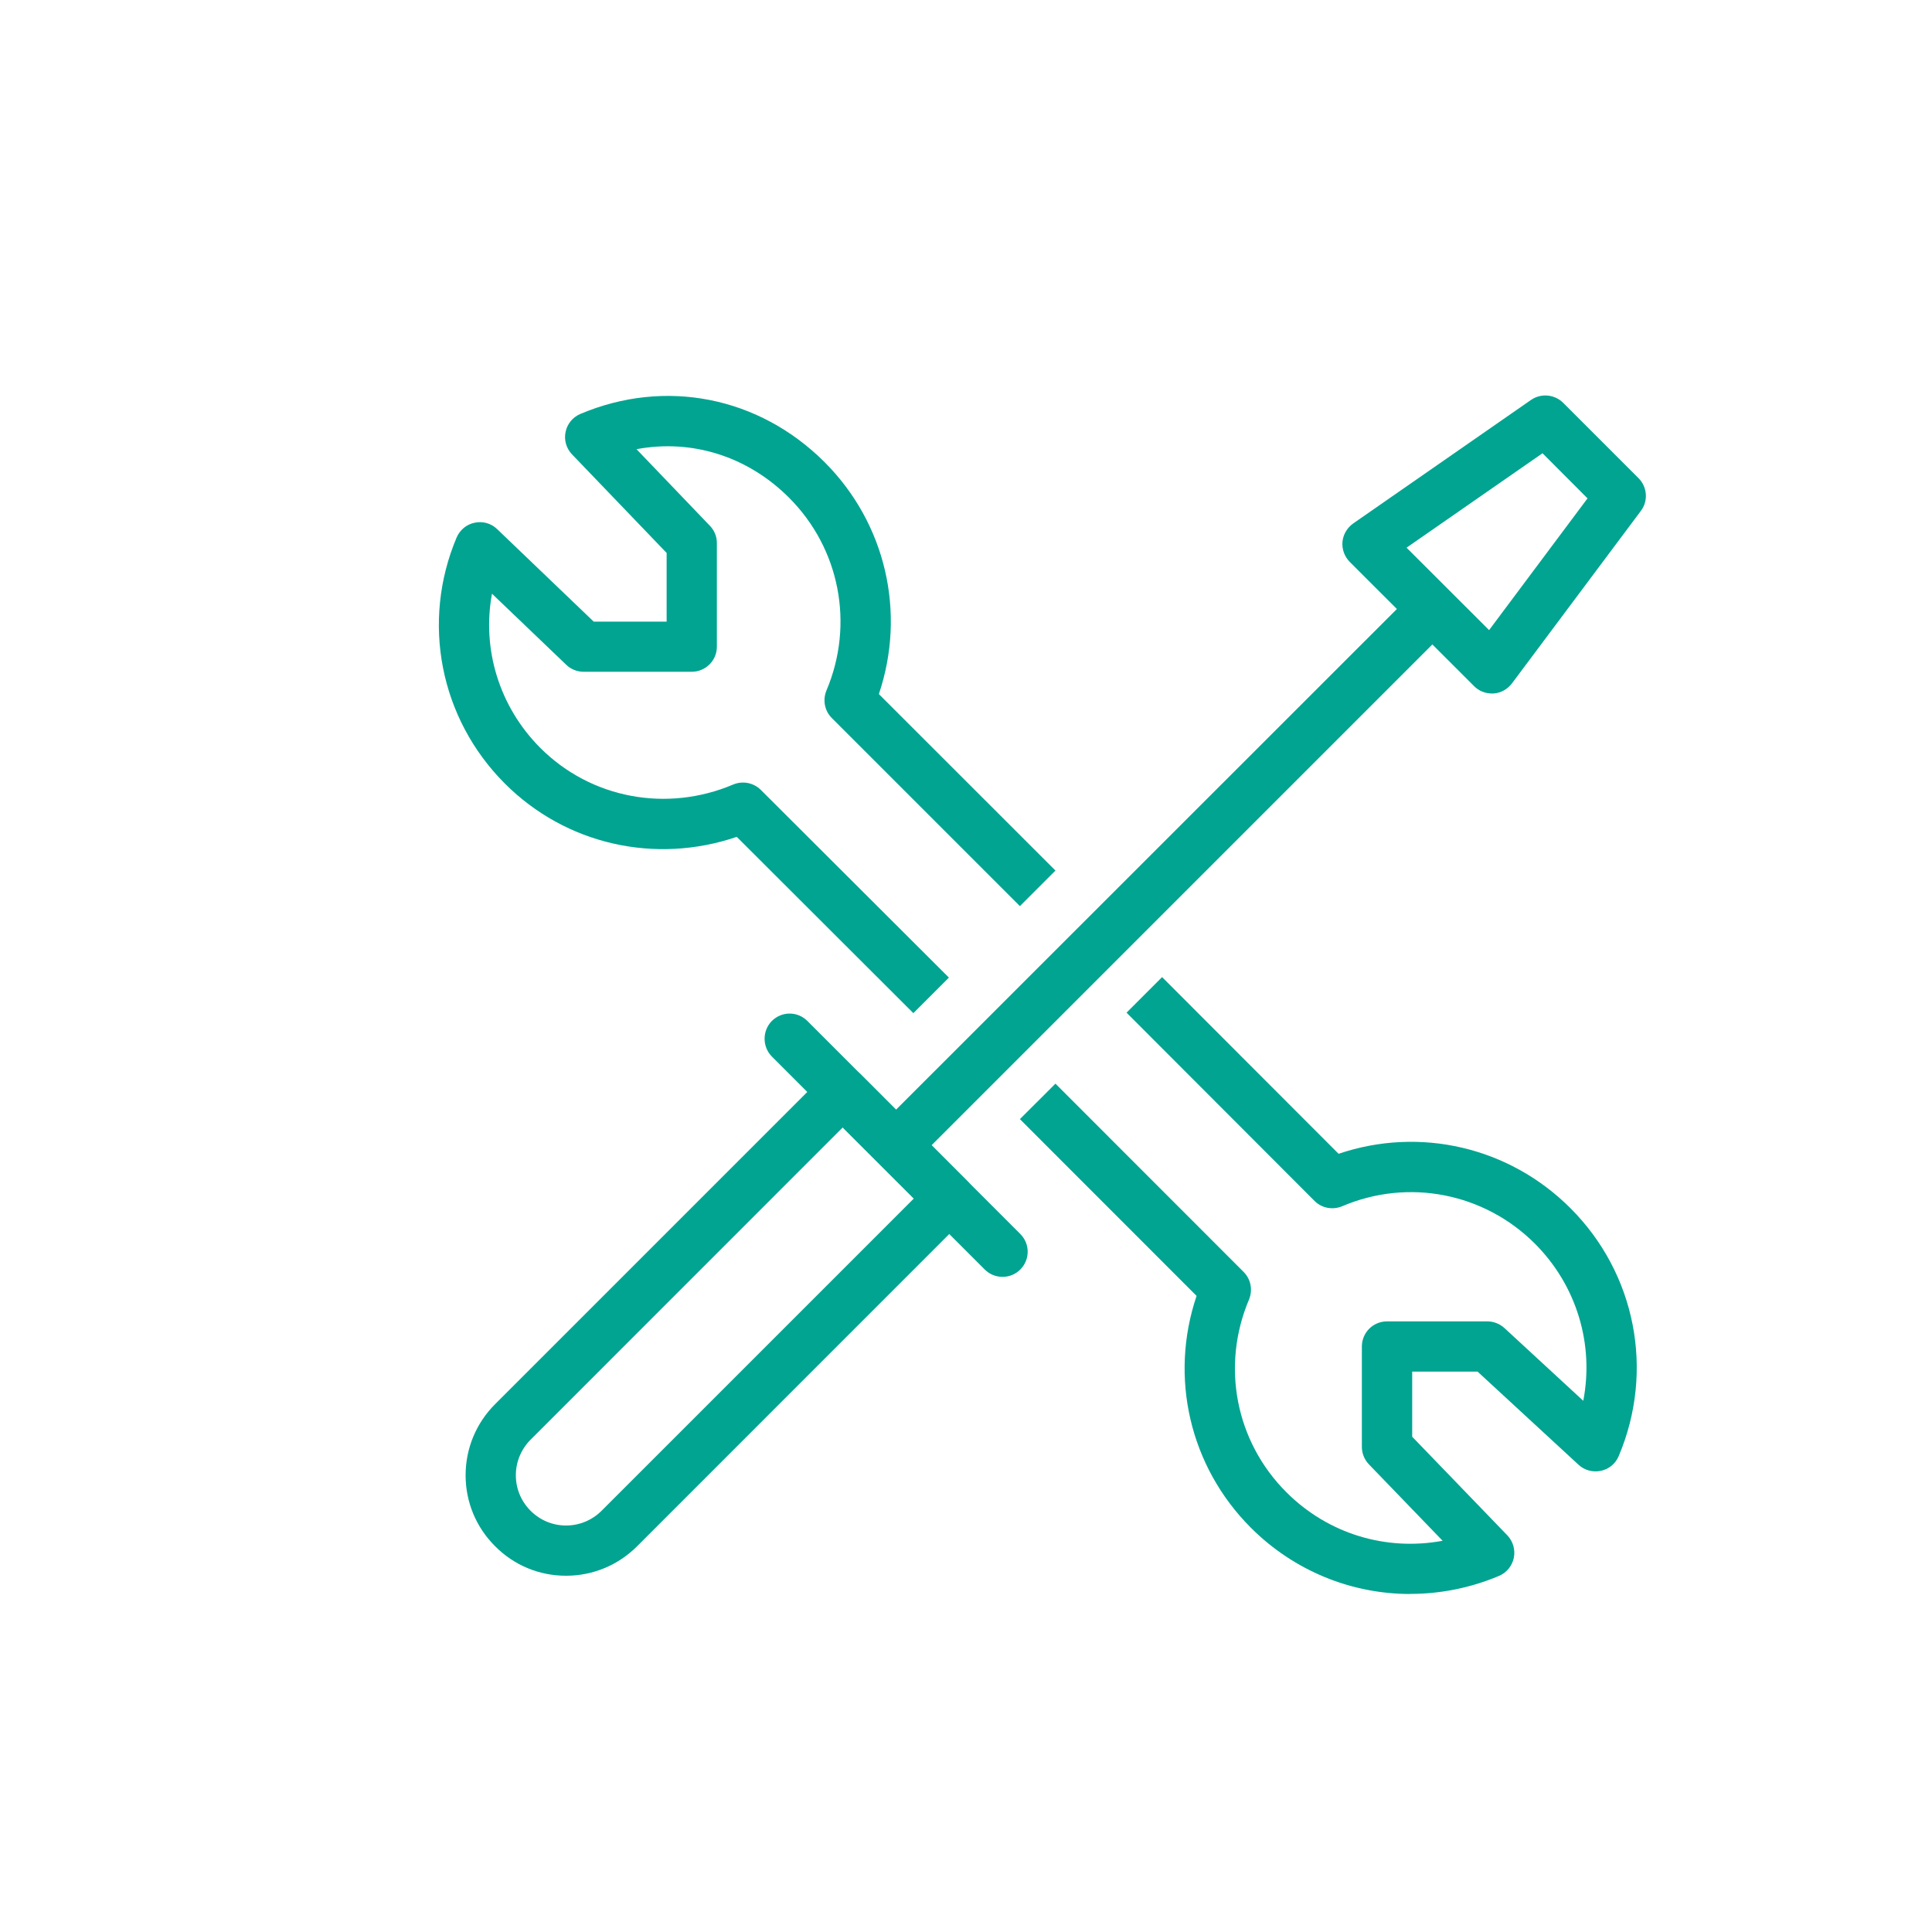
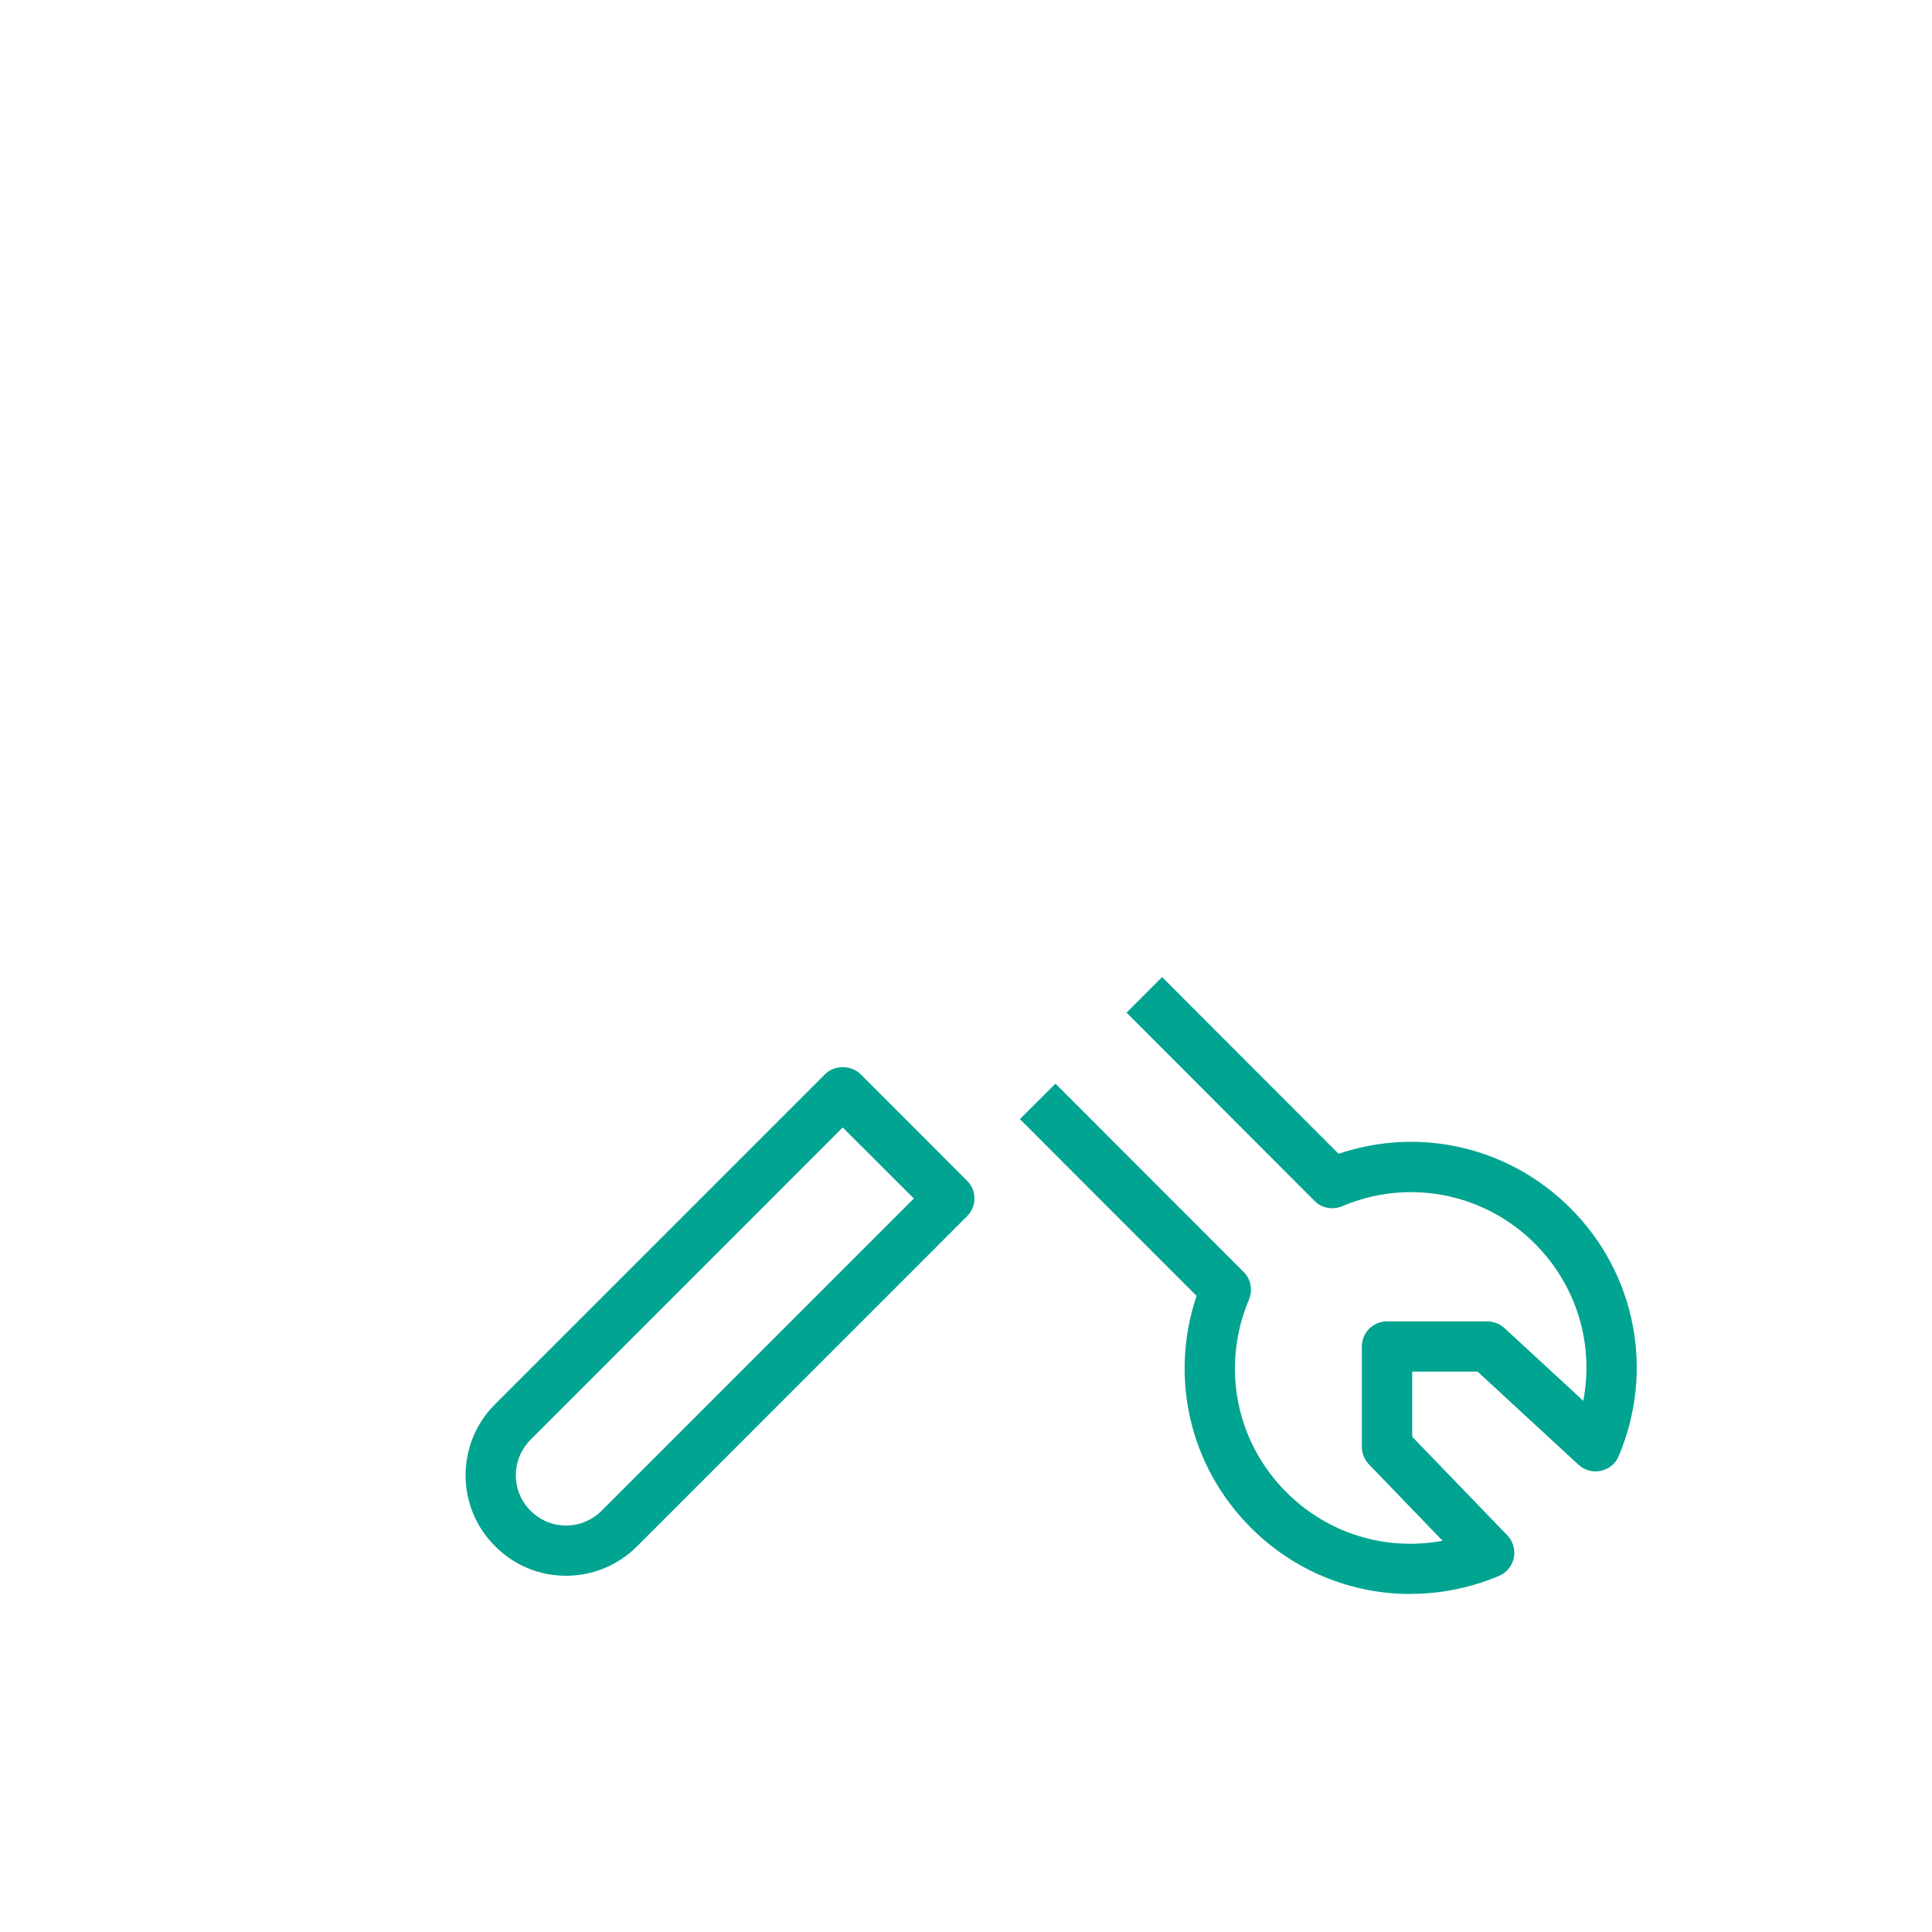
<svg xmlns="http://www.w3.org/2000/svg" id="Laag_1" data-name="Laag 1" viewBox="0 0 200 200">
  <defs>
    <style>
      .cls-1 {
        fill: #00a491;
      }
    </style>
  </defs>
  <g>
    <path class="cls-1" d="M58.6,163.12h-.01c-2.79,0-5.39-1.09-7.34-3.06-1.97-1.96-3.05-4.57-3.05-7.34s1.08-5.39,3.05-7.36l34.16-34.16c.97-.97,2.69-.97,3.68,0l11.02,11.03c1.02,1,1.02,2.65,0,3.67l-34.15,34.16c-1.97,1.97-4.58,3.06-7.36,3.06M87.24,116.71l-32.32,32.33c-.97.98-1.52,2.29-1.52,3.68s.54,2.68,1.52,3.67c.98.98,2.28,1.53,3.67,1.53h.01c1.39,0,2.69-.55,3.67-1.52h0s32.33-32.33,32.33-32.33l-7.36-7.35Z" />
-     <path class="cls-1" d="M103.78,132.18c-.66,0-1.33-.25-1.84-.76l-22.04-22.05c-1-1.02-1-2.66,0-3.68,1.03-1.02,2.66-1.02,3.68,0l22.04,22.05c1.02,1.02,1.02,2.66,0,3.68-.51.51-1.17.76-1.83.76" />
  </g>
-   <polygon class="cls-1" points="94.55 120.44 90.87 116.76 146.44 61.21 150.12 64.87 94.55 120.44" />
-   <path class="cls-1" d="M154.43,71.79c-.68,0-1.35-.27-1.83-.76l-12.87-12.86c-.55-.55-.82-1.31-.76-2.07.07-.77.48-1.46,1.11-1.91l18.41-12.79c1.03-.71,2.43-.59,3.33.3l7.8,7.8c.91.91,1.02,2.36.24,3.39l-13.34,17.85c-.46.61-1.14.99-1.9,1.05h-.19M145.6,56.69l8.55,8.54,10.19-13.64-4.66-4.67-14.08,9.78Z" />
-   <path class="cls-1" d="M94.55,104.88l-18.28-18.25c-8.44,2.88-17.7.8-24.01-5.52-6.72-6.72-8.68-16.73-4.99-25.47.34-.79,1.04-1.37,1.88-1.53.83-.18,1.71.07,2.32.67l9.99,9.57h7.55v-7.11l-9.79-10.2c-.6-.62-.85-1.49-.67-2.33.17-.84.75-1.53,1.53-1.86,8.78-3.71,18.48-1.8,25.28,4.99,6.35,6.35,8.46,15.6,5.62,24.01l18.28,18.27-3.68,3.68-19.46-19.46c-.76-.75-.97-1.87-.57-2.85,2.91-6.87,1.39-14.71-3.87-19.97-4.3-4.3-10.08-6.09-15.79-5.02l7.58,7.91c.48.49.74,1.13.74,1.79v10.75c0,1.43-1.17,2.59-2.6,2.59h-11.2c-.67,0-1.32-.26-1.8-.73l-7.68-7.35c-1.06,5.74.75,11.71,5.01,15.97,5.22,5.22,13.06,6.71,19.97,3.78.97-.4,2.09-.19,2.85.56l19.47,19.43-3.68,3.68Z" />
  <path class="cls-1" d="M145.99,165.01c-6.07,0-12.01-2.37-16.5-6.86-6.35-6.35-8.46-15.6-5.62-24l-18.29-18.3,3.68-3.67,19.48,19.49c.75.75.96,1.87.56,2.85-2.91,6.87-1.4,14.7,3.87,19.96,4.3,4.3,10.3,6.11,16.17,5.02l-7.63-7.91c-.47-.49-.73-1.14-.73-1.81v-10.39c0-1.44,1.16-2.6,2.6-2.6h10.39c.66,0,1.28.25,1.77.69l8.16,7.53c1.13-5.84-.67-11.92-5-16.26-5.26-5.26-13.11-6.8-19.96-3.88-.99.41-2.11.2-2.86-.55l-19.46-19.49,3.68-3.68,18.27,18.29c8.42-2.85,17.67-.71,24.01,5.64,6.76,6.76,8.72,16.83,4.99,25.65-.33.79-1.02,1.36-1.85,1.53s-1.69-.05-2.31-.63l-10.45-9.64h-6.77v6.74l9.85,10.21c.59.62.84,1.49.67,2.33-.18.84-.75,1.54-1.54,1.87-2.97,1.25-6.09,1.86-9.17,1.86" />
</svg>